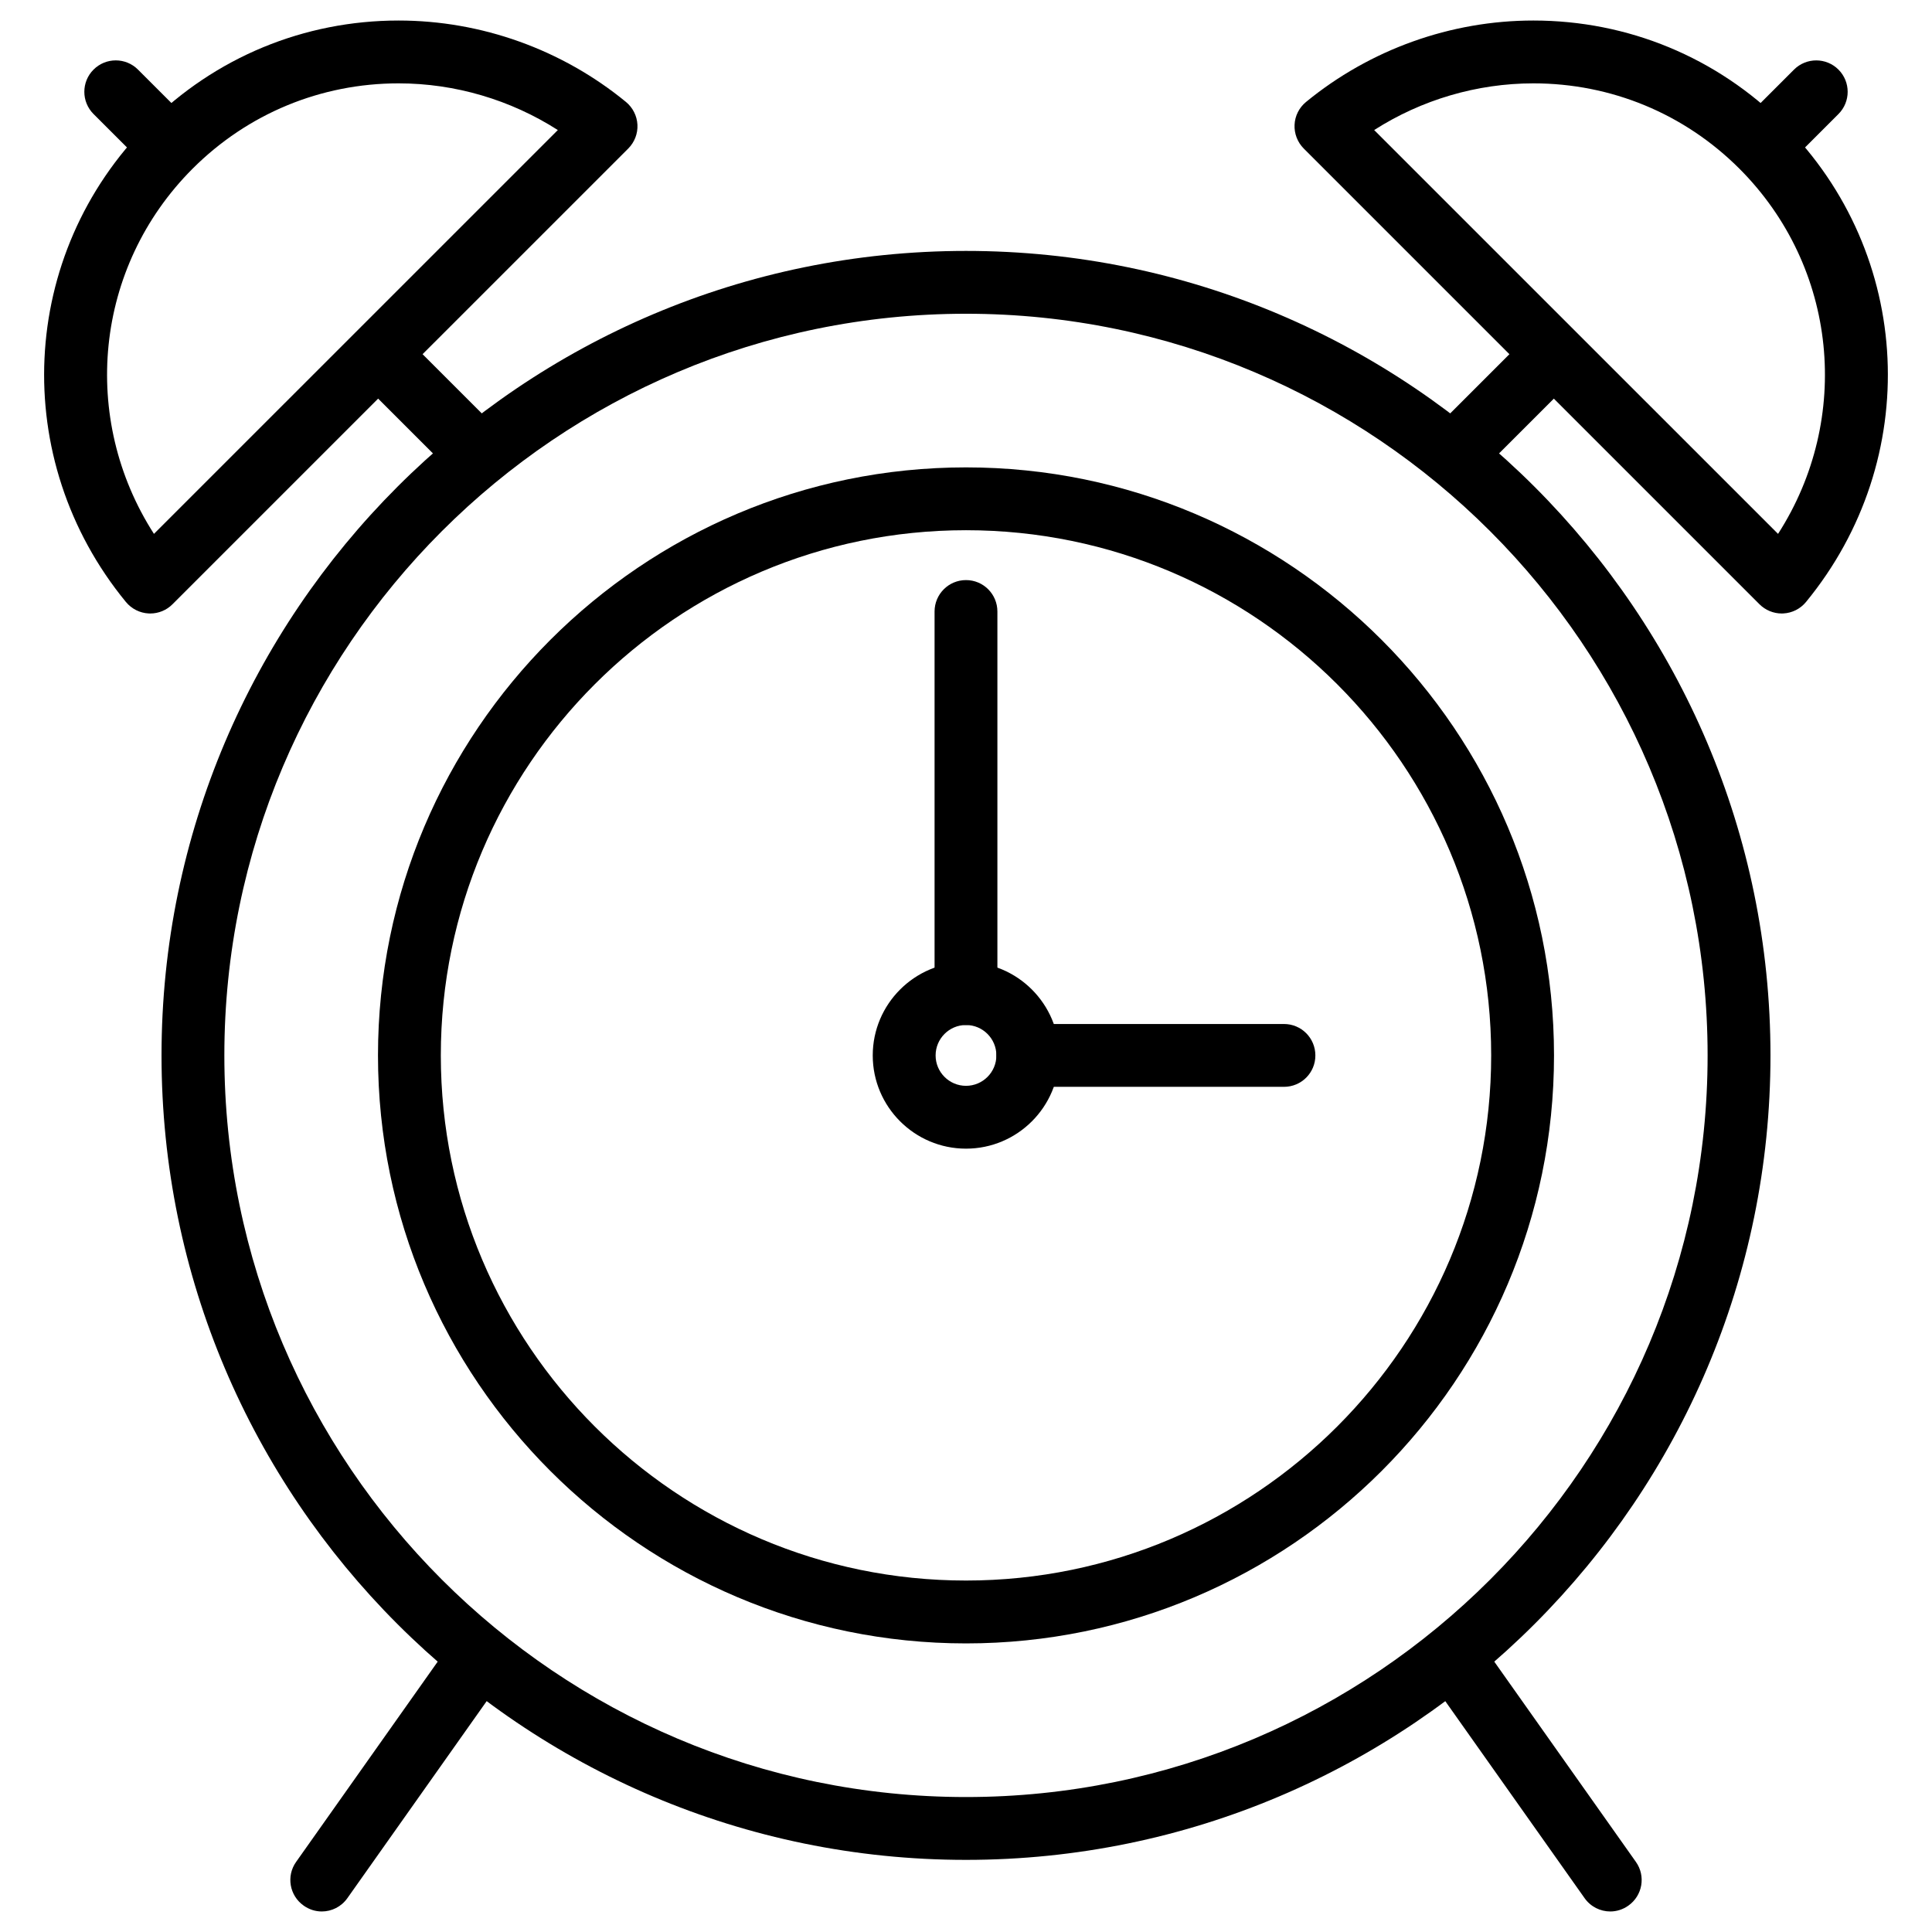
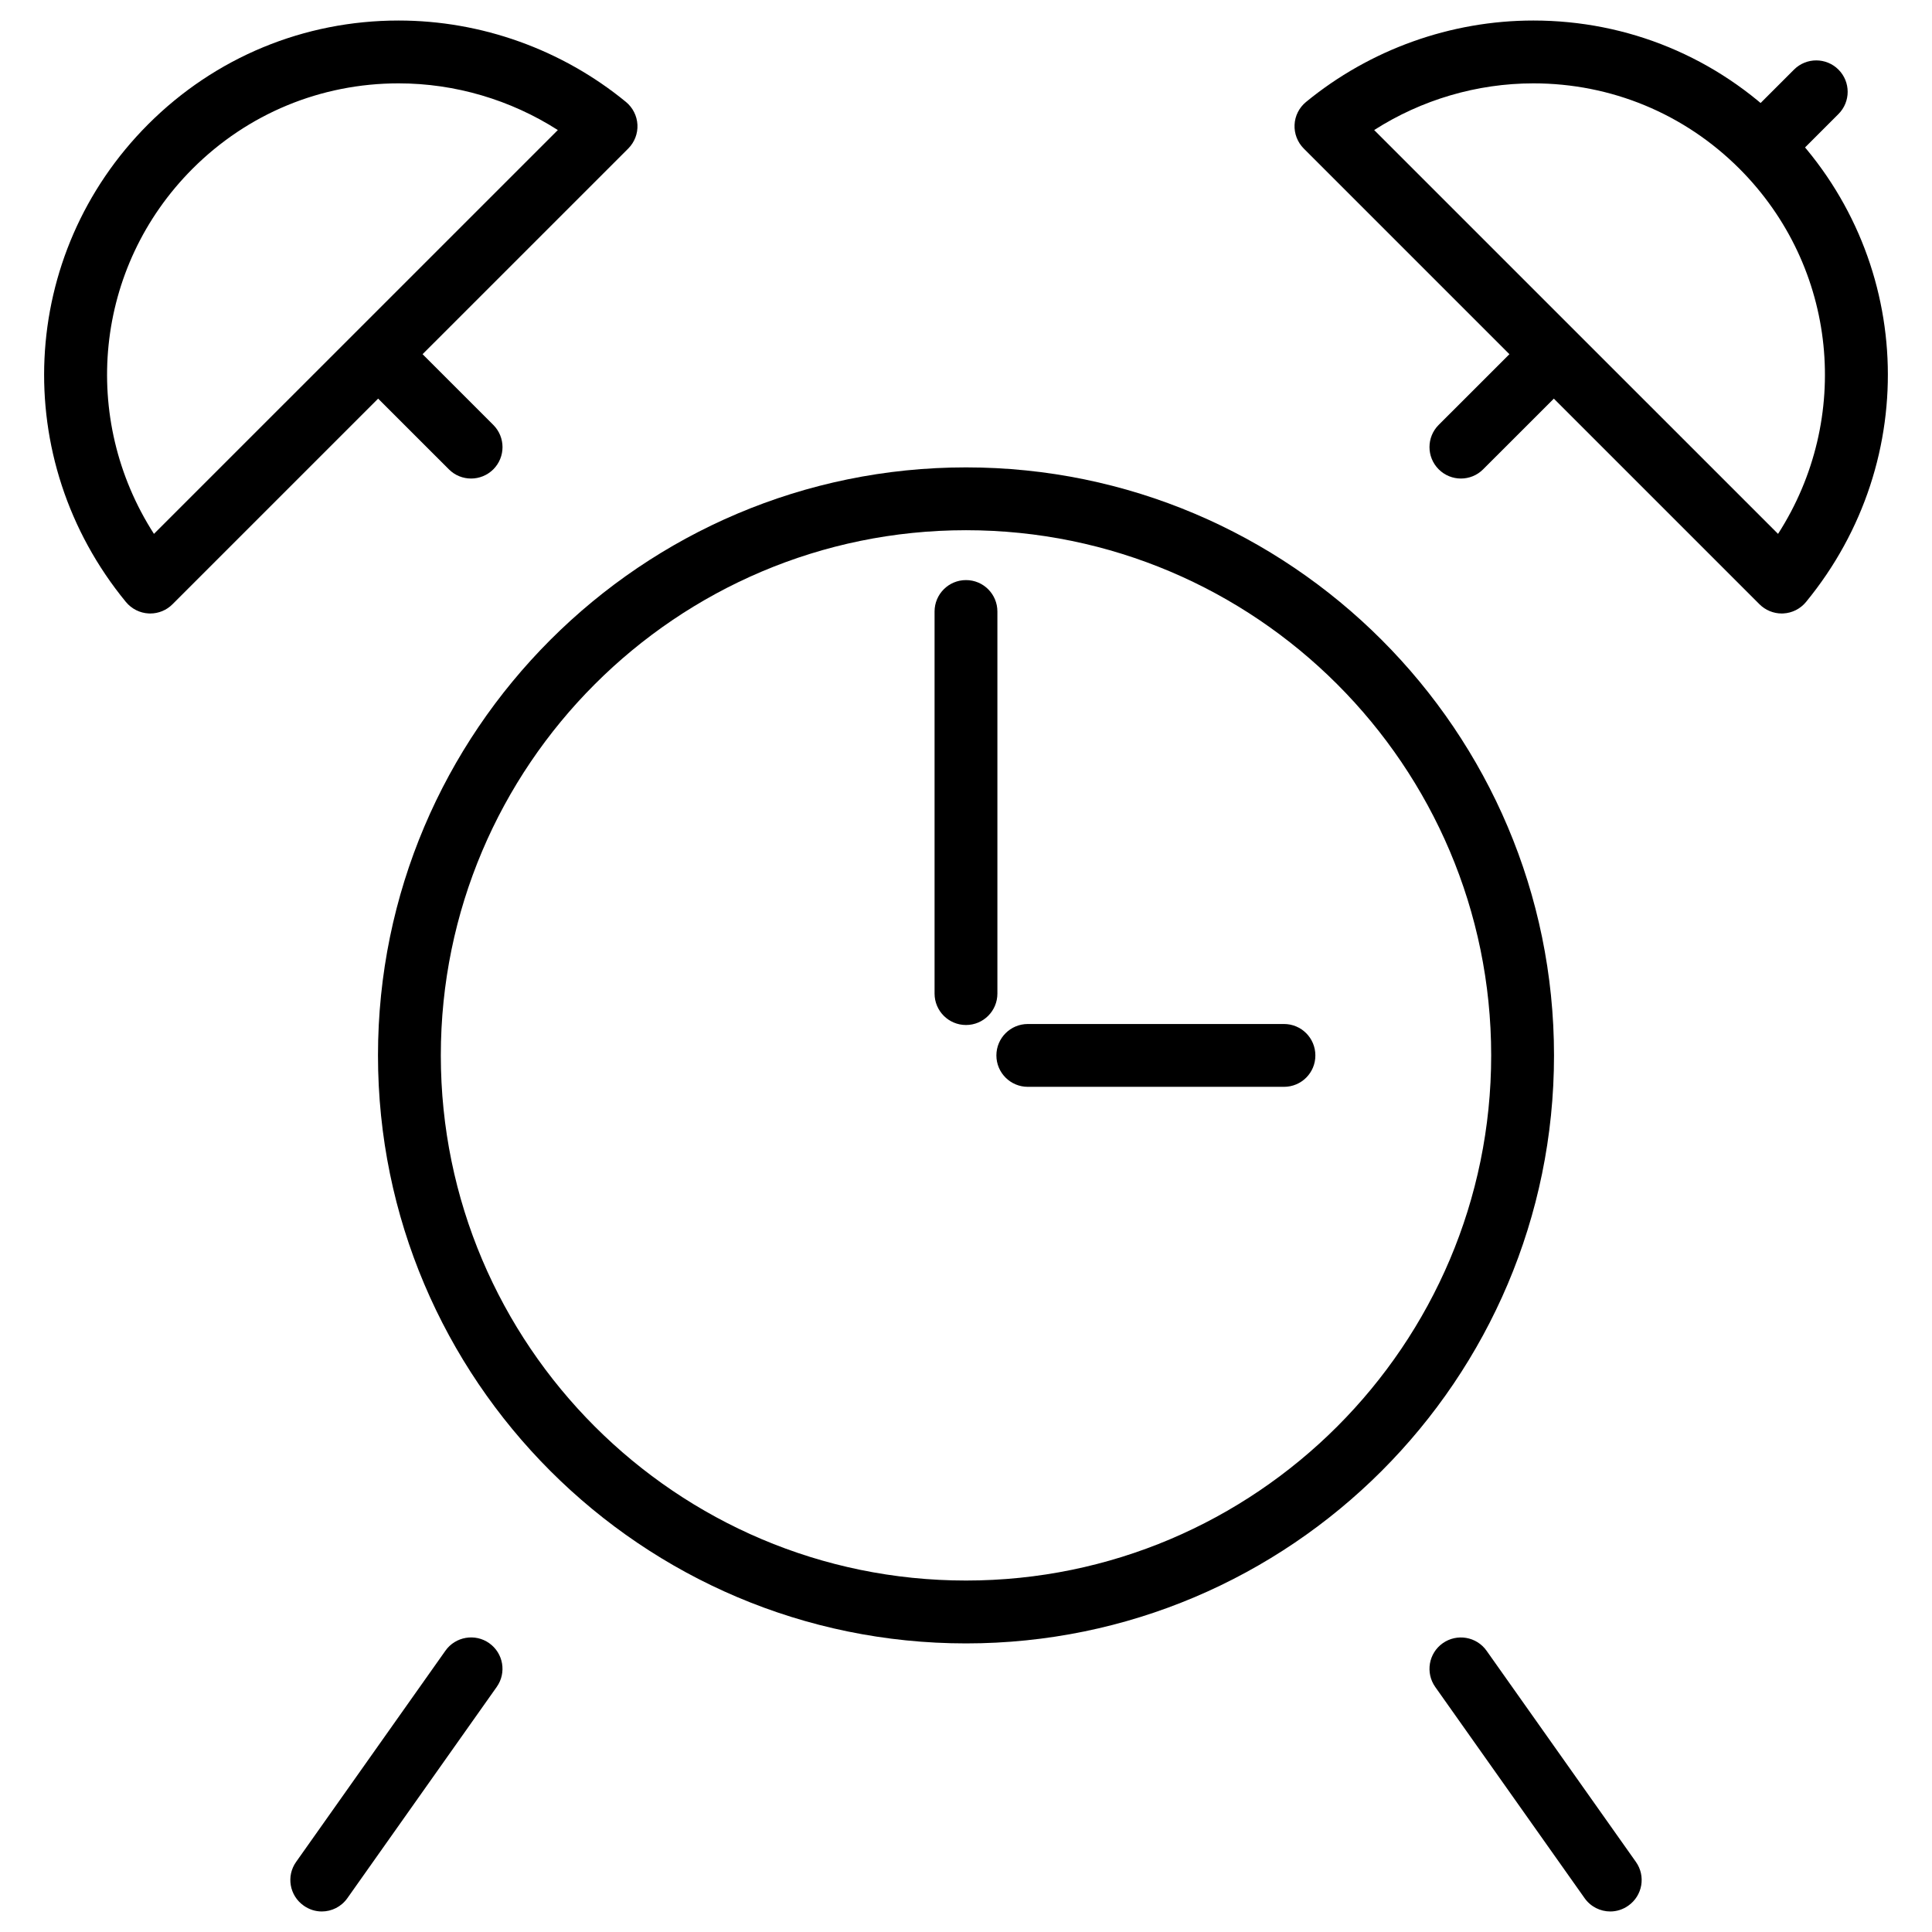
<svg xmlns="http://www.w3.org/2000/svg" version="1.1" id="레이어_1" x="0px" y="0px" width="48px" height="48px" viewBox="0 0 48 48" enable-background="new 0 0 48 48" xml:space="preserve">
  <g>
    <g>
-       <path d="M24,46.208c-11.022,0-19.987-8.964-19.987-19.986C4.013,15.2,12.978,6.234,24,6.234c11.021,0,19.987,8.966,19.987,19.987    C43.987,37.244,35.021,46.208,24,46.208z M24,7.795c-10.16,0-18.426,8.266-18.426,18.426S13.84,44.647,24,44.647    c10.16,0,18.425-8.266,18.425-18.426S34.16,7.795,24,7.795z" />
-     </g>
+       </g>
    <g>
      <path d="M24,40.83c-8.056,0-14.609-6.553-14.609-14.608c0-8.056,6.554-14.61,14.609-14.61s14.609,6.554,14.609,14.61    C38.609,34.277,32.056,40.83,24,40.83z M24,13.173c-7.195,0-13.048,5.854-13.048,13.048c0,7.193,5.853,13.047,13.048,13.047    c7.194,0,13.048-5.854,13.048-13.047C37.048,19.027,31.194,13.173,24,13.173z" />
    </g>
    <g>
      <g>
        <g>
          <path d="M3.733,15.242c-0.012,0-0.025-0.001-0.039-0.001c-0.22-0.011-0.424-0.114-0.565-0.284      c-2.909-3.543-2.671-8.645,0.553-11.87C5.344,1.425,7.553,0.51,9.903,0.51c2.052,0,4.059,0.718,5.65,2.024      c0.169,0.14,0.273,0.345,0.284,0.566c0.011,0.22-0.073,0.434-0.228,0.59L4.285,15.013C4.139,15.16,3.94,15.242,3.733,15.242z       M9.903,2.071c-1.933,0-3.75,0.753-5.117,2.119c-2.447,2.448-2.801,6.213-0.961,9.074L13.859,3.231      C12.683,2.479,11.306,2.071,9.903,2.071z" />
        </g>
        <g>
          <path d="M11.704,11.889c-0.2,0-0.4-0.076-0.552-0.229L8.979,9.488c-0.305-0.305-0.305-0.799,0-1.104      c0.306-0.305,0.799-0.305,1.104,0l2.173,2.173c0.305,0.305,0.305,0.799,0,1.104C12.103,11.813,11.903,11.889,11.704,11.889z" />
        </g>
        <g>
-           <path d="M4.167,4.352c-0.2,0-0.399-0.076-0.552-0.229l-1.291-1.29c-0.305-0.305-0.305-0.799,0-1.104      c0.306-0.305,0.799-0.305,1.104,0l1.291,1.29c0.306,0.305,0.306,0.799,0,1.104C4.565,4.275,4.367,4.352,4.167,4.352z" />
-         </g>
+           </g>
      </g>
      <g>
        <g>
          <path d="M44.267,15.242c-0.206,0-0.405-0.082-0.553-0.229L32.391,3.69c-0.155-0.156-0.238-0.37-0.228-0.59      c0.01-0.221,0.114-0.426,0.284-0.566c1.591-1.306,3.597-2.024,5.649-2.024c2.351,0,4.56,0.915,6.222,2.577      c3.225,3.225,3.461,8.328,0.551,11.87c-0.14,0.17-0.344,0.273-0.565,0.284C44.291,15.241,44.279,15.242,44.267,15.242z       M34.141,3.231l10.034,10.033c1.84-2.86,1.487-6.625-0.961-9.074c-1.367-1.366-3.185-2.119-5.117-2.119      C36.694,2.071,35.317,2.479,34.141,3.231z" />
        </g>
        <g>
          <path d="M36.296,11.889c-0.199,0-0.399-0.076-0.552-0.229c-0.305-0.305-0.305-0.799,0-1.104l2.174-2.173      c0.304-0.305,0.798-0.305,1.104,0c0.305,0.305,0.305,0.799,0,1.104l-2.174,2.173C36.696,11.813,36.496,11.889,36.296,11.889z" />
        </g>
        <g>
          <path d="M43.834,4.352c-0.2,0-0.4-0.076-0.553-0.229c-0.306-0.305-0.306-0.799,0-1.104l1.291-1.29      c0.305-0.304,0.798-0.305,1.104,0c0.305,0.305,0.305,0.799,0,1.104l-1.29,1.29C44.232,4.275,44.032,4.352,43.834,4.352z" />
        </g>
      </g>
    </g>
    <g>
      <g>
        <g>
          <path d="M7.994,47.49c-0.155,0-0.313-0.048-0.45-0.146c-0.352-0.248-0.437-0.734-0.187-1.086l3.709-5.246      c0.248-0.352,0.738-0.436,1.088-0.188c0.352,0.249,0.436,0.734,0.187,1.087l-3.709,5.246C8.48,47.374,8.239,47.49,7.994,47.49z" />
        </g>
      </g>
      <g>
        <g>
          <path d="M40.007,47.49c-0.245,0-0.487-0.116-0.639-0.332l-3.71-5.246c-0.248-0.353-0.165-0.838,0.187-1.087      c0.353-0.248,0.841-0.164,1.089,0.188l3.71,5.246c0.249,0.352,0.164,0.838-0.188,1.086C40.32,47.442,40.161,47.49,40.007,47.49z      " />
        </g>
      </g>
    </g>
    <g>
-       <path d="M24,28.538c-1.277,0-2.317-1.039-2.317-2.316s1.04-2.317,2.317-2.317s2.317,1.04,2.317,2.317S25.277,28.538,24,28.538z     M24,25.466c-0.417,0-0.755,0.339-0.755,0.756c0,0.416,0.339,0.755,0.755,0.755c0.417,0,0.755-0.339,0.755-0.755    C24.755,25.805,24.417,25.466,24,25.466z" />
-     </g>
+       </g>
    <g>
      <path d="M31.9,27.002h-6.364c-0.432,0-0.781-0.35-0.781-0.78c0-0.432,0.35-0.781,0.781-0.781H31.9c0.433,0,0.78,0.35,0.78,0.781    C32.681,26.652,32.333,27.002,31.9,27.002z" />
    </g>
    <g>
      <path d="M24,25.466c-0.432,0-0.781-0.35-0.781-0.781v-9.492c0-0.431,0.349-0.781,0.781-0.781c0.432,0,0.78,0.35,0.78,0.781v9.492    C24.78,25.116,24.432,25.466,24,25.466z" />
    </g>
  </g>
</svg>